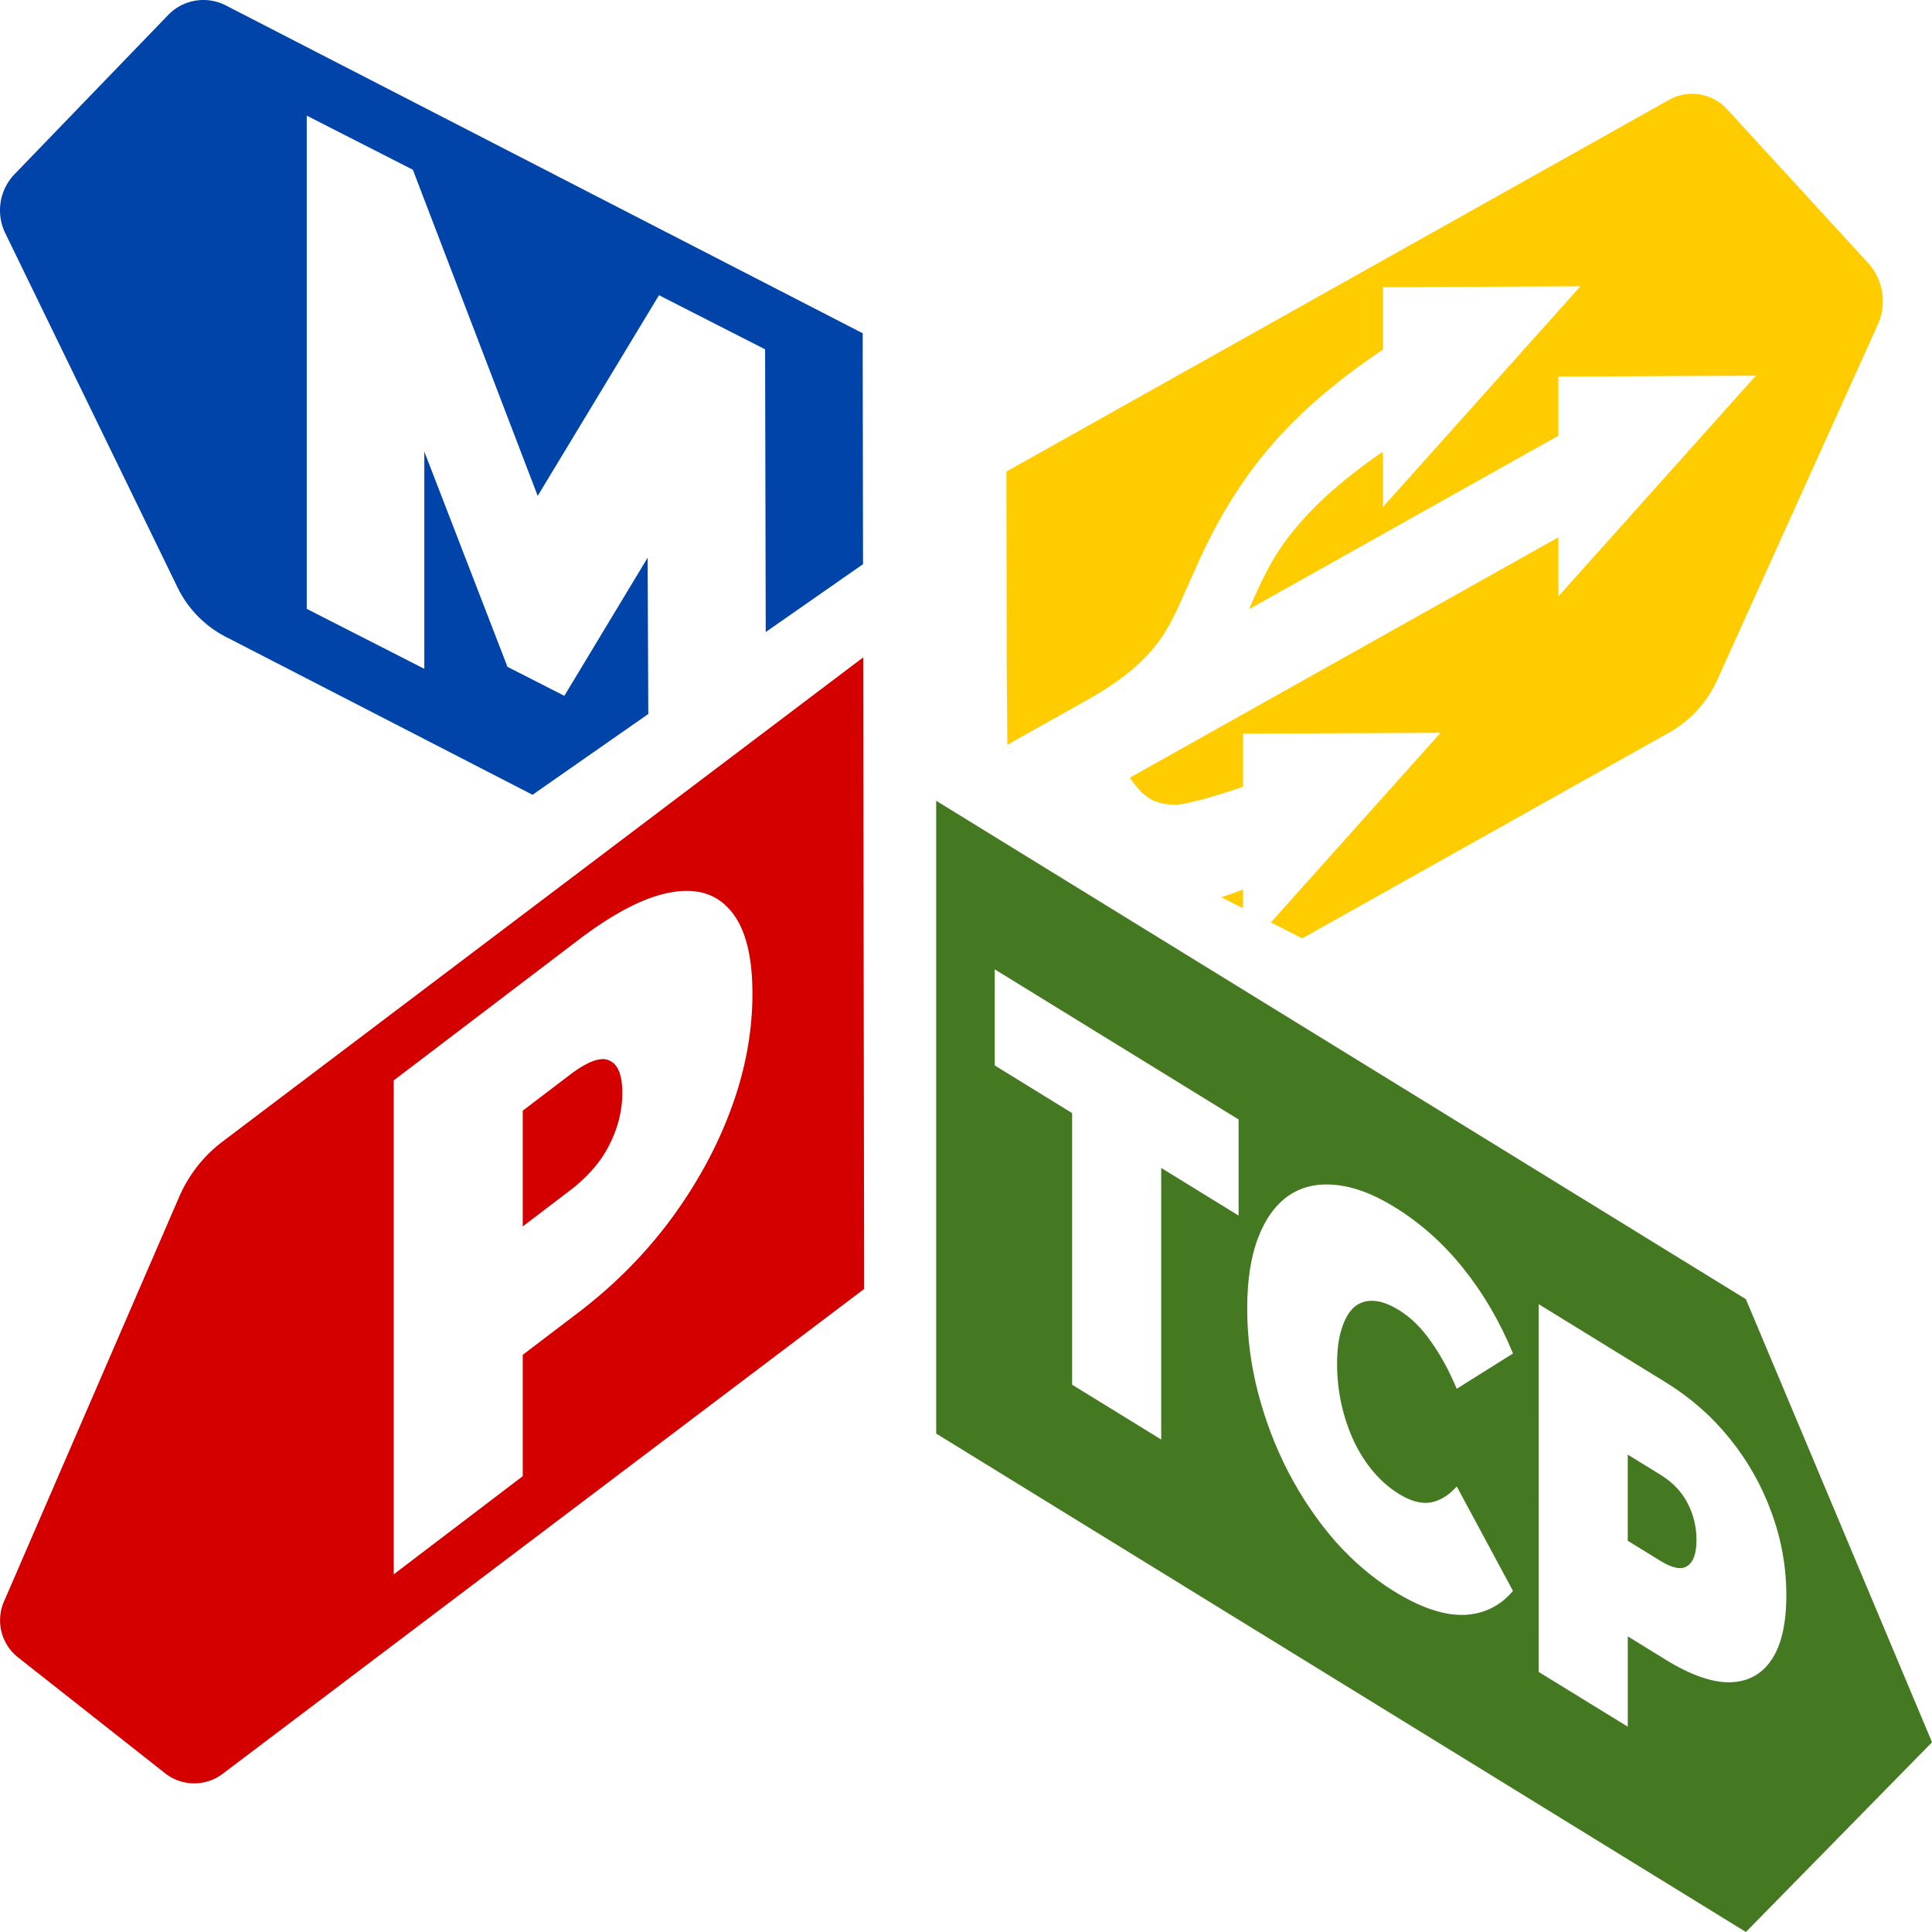
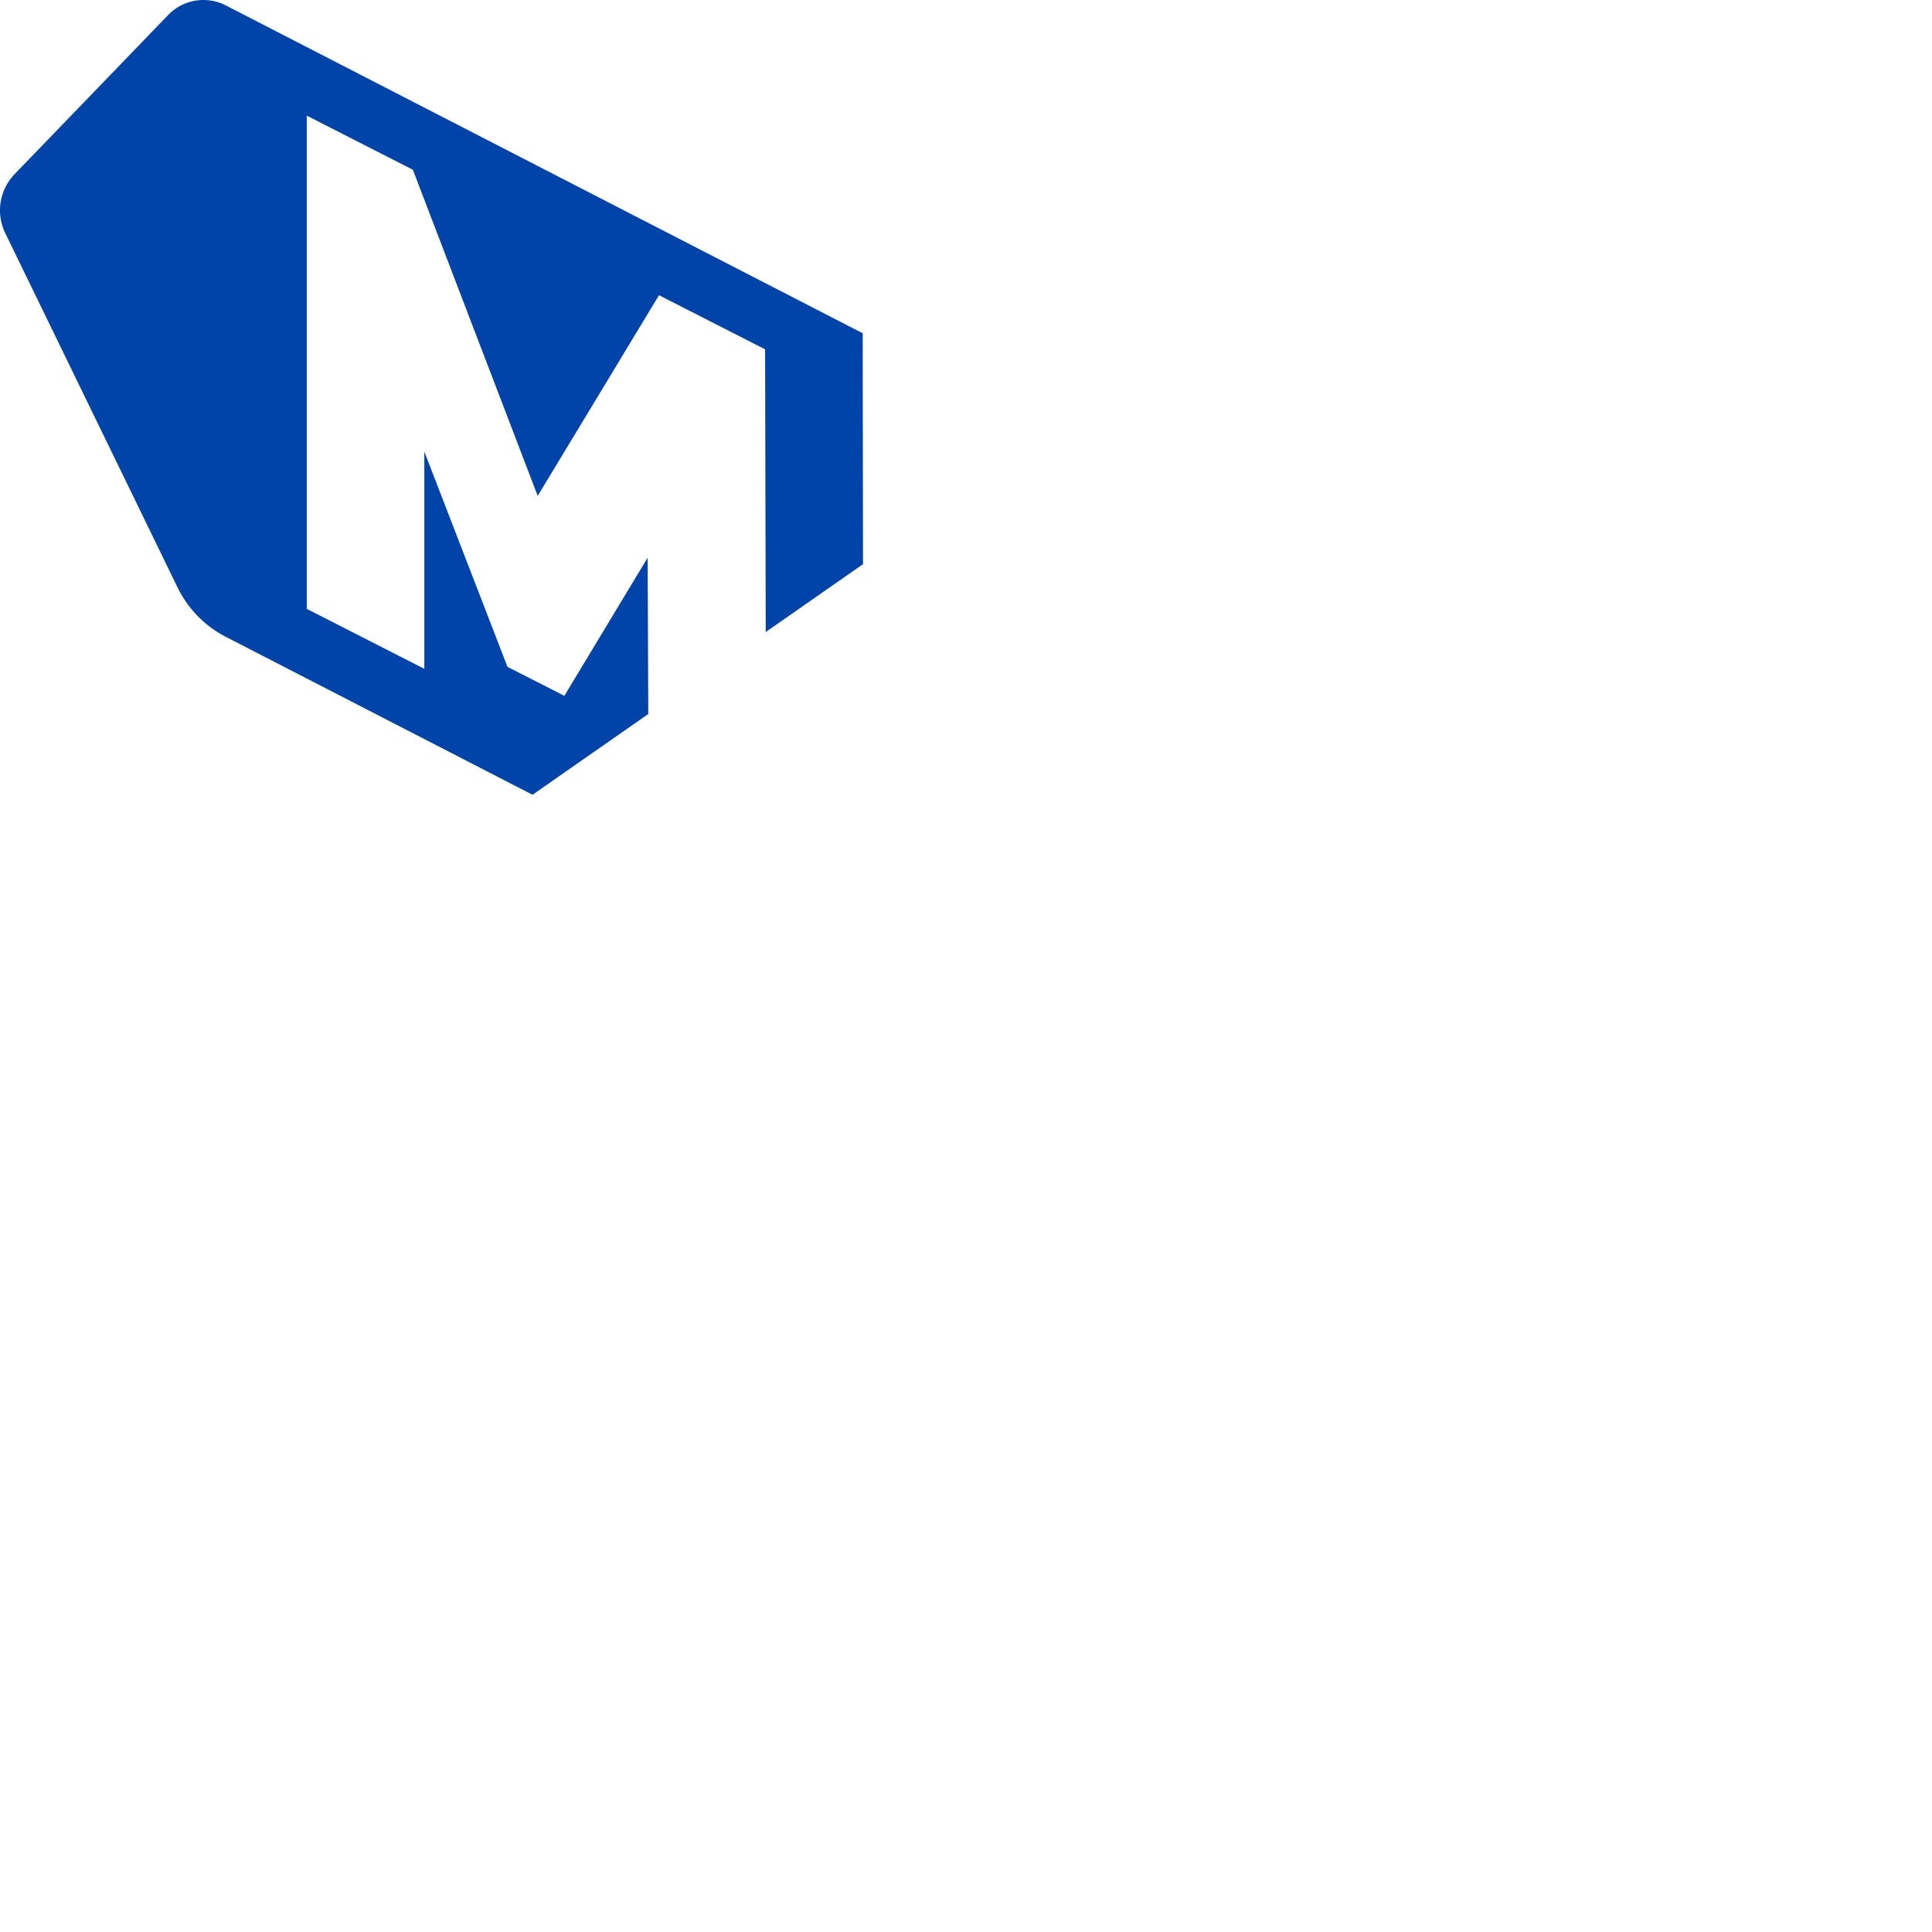
<svg xmlns="http://www.w3.org/2000/svg" xmlns:ns1="http://www.inkscape.org/namespaces/inkscape" xmlns:ns2="http://sodipodi.sourceforge.net/DTD/sodipodi-0.dtd" width="256" height="256" viewBox="0 0 67.733 67.733" version="1.1" id="svg831" ns1:version="1.2.2 (b0a8486541, 2022-12-01)" ns2:docname="mptcp_logo_square.svg">
  <ns2:namedview id="namedview833" pagecolor="#ffffff" bordercolor="#000000" borderopacity="0.25" ns1:showpageshadow="2" ns1:pageopacity="0.0" ns1:pagecheckerboard="true" ns1:deskcolor="#d1d1d1" ns1:document-units="mm" showgrid="false" ns1:zoom="0.702883" ns1:cx="397.64797" ns1:cy="107.41475" ns1:window-width="1866" ns1:window-height="1017" ns1:window-x="0" ns1:window-y="0" ns1:window-maximized="1" ns1:current-layer="layer1" />
  <defs id="defs828">
    <ns1:path-effect effect="fillet_chamfer" id="path-effect118" is_visible="true" lpeversion="1" nodesatellites_param="F,0,0,1,0,0,0,1 @ F,0,0,1,0,0,0,1 @ F,0,0,1,0,0,0,1 @ F,0,0,1,0,0,0,1 @ F,0,0,1,0,0,0,1 | F,0,0,1,0,0,0,1 @ F,0,0,1,0,0,0,1 @ F,0,0,1,0,0,0,1 @ F,0,0,1,0,0,0,1 @ F,0,0,1,0,0,0,1 @ F,0,0,1,0,0,0,1 @ F,0,0,1,0,0,0,1 @ F,0,0,1,0,0,0,1 | F,0,0,1,0,0,0,1 @ F,0,0,1,0,0,0,1 @ F,0,0,1,0,0,0,1 @ F,0,0,1,0,0,0,1 @ F,0,0,1,0,0,0,1 @ F,0,0,1,0,0,0,1 @ F,0,0,1,0,0,0,1 @ F,0,0,1,0,0,0,1 @ F,0,0,1,0,0,0,1 @ F,0,0,1,0,0,0,1 @ F,0,0,1,0,0,0,1 @ F,0,0,1,0,0,0,1 @ F,0,0,1,0,0,0,1 @ F,0,0,1,0,0,0,1 @ F,0,0,1,0,0,0,1 @ F,0,0,1,0,0,0,1 @ F,0,0,1,0,0,0,1 @ F,0,0,1,0,0,0,1 @ F,0,0,1,0,0,0,1 @ F,0,0,1,0,0,0,1 @ F,0,0,1,0,0,0,1 @ F,0,0,1,0,0,0,1 @ F,0,0,1,0,0,0,1 @ F,0,0,1,0,0,0,1 @ F,0,0,1,0,0,0,1 @ F,0,0,1,0,0,0,1 @ F,0,0,1,0,0,0,1 @ F,0,0,1,0,0,0,1 | F,0,0,1,0,0,0,1 @ F,0,0,1,0,0,0,1 @ F,0,0,1,0,0,0,1 @ F,0,0,1,0,0,0,1 @ F,0,0,1,0,0,0,1 @ F,0,0,1,0,0,0,1 @ F,0,0,1,0,0,0,1 @ F,0,0,1,0,0,0,1 @ F,0,0,1,0,0,0,1 @ F,0,0,1,0,0,0,1 @ F,0,0,1,0,0,0,1 | F,0,0,1,0,0,0,1 @ F,0,0,1,0,0,0,1 @ F,0,0,1,0,0,0,1 @ F,0,0,1,0,0,0,1 @ F,0,0,1,0,0,0,1 @ F,0,0,1,0,0,0,1 @ F,0,0,1,0,0,0,1" radius="0" unit="px" method="auto" mode="F" chamfer_steps="1" flexible="false" use_knot_distance="true" apply_no_radius="true" apply_with_radius="true" only_selected="false" hide_knots="false" />
    <ns1:path-effect effect="fillet_chamfer" id="path-effect119" is_visible="true" lpeversion="1" nodesatellites_param="F,0,0,1,0,0,0,1 @ F,0,1,1,0,1.274,0,1 @ F,0,0,1,0,1.274,0,1 @ F,0,1,1,0,1.274,0,1 @ F,0,0,1,0,0,0,1 | F,0,0,1,0,0,0,1 @ F,0,0,1,0,0,0,1 @ F,0,0,1,0,0,0,1 @ F,0,0,1,0,0,0,1 @ F,0,0,1,0,0,0,1 @ F,0,0,1,0,0,0,1 @ F,0,0,1,0,0,0,1 @ F,0,0,1,0,0,0,1 @ F,0,0,1,0,0,0,1 @ F,0,0,1,0,0,0,1 @ F,0,0,1,0,0,0,1 @ F,0,0,1,0,0,0,1 @ F,0,0,1,0,0,0,1 | F,0,0,1,0,0,0,1 @ F,0,0,1,0,0,0,1 @ F,0,0,1,0,0,0,1 @ F,0,0,1,0,0,0,1 @ F,0,0,1,0,0,0,1 @ F,0,0,1,0,0,0,1 @ F,0,0,1,0,0,0,1 @ F,0,0,1,0,0,0,1 @ F,0,0,1,0,0,0,1" radius="0" unit="px" method="auto" mode="F" chamfer_steps="1" flexible="false" use_knot_distance="true" apply_no_radius="true" apply_with_radius="true" only_selected="false" hide_knots="false" />
    <ns1:path-effect effect="fillet_chamfer" id="path-effect117" is_visible="true" lpeversion="1" nodesatellites_param="F,0,1,1,0,1.315,0,1 @ F,0,0,1,0,0,0,1 @ F,0,0,1,0,0,0,1 @ F,0,0,1,0,0,0,1 @ F,0,0,1,0,0,0,1 @ F,0,0,1,0,0,0,1 @ F,0,0,1,0,0,0,1 @ F,0,0,1,0,0,0,1 @ F,0,0,1,0,0,0,1 @ F,0,0,1,0,0,0,1 @ F,0,0,1,0,0,0,1 @ F,0,0,1,0,0,0,1 @ F,0,0,1,0,0,0,1 @ F,0,0,1,0,0,0,1 @ F,0,0,1,0,0,0,1 @ F,0,0,1,0,0,0,1 @ F,0,0,1,0,0,0,1 @ F,0,0,1,0,0,0,1 @ F,0,0,1,0,0,0,1 @ F,0,0,1,0,0,0,1 @ F,0,0,1,0,0,0,1 @ F,0,0,1,0,0,0,1 @ F,0,0,1,0,0,0,1 @ F,0,0,1,0,0,0,1 @ F,0,0,1,0,0,0,1 @ F,0,0,1,0,0,0,1 @ F,0,0,1,0,0,0,1 @ F,0,0,1,0,0,0,1 @ F,0,0,1,0,0,0,1 @ F,0,0,1,0,0,0,1 @ F,0,0,1,0,0,0,1 @ F,0,0,1,0,1.315,0,1 @ F,0,1,1,0,1.315,0,1 | F,0,0,1,0,0,0,1 @ F,0,0,1,0,0,0,1 @ F,0,0,1,0,0,0,1" radius="0" unit="px" method="auto" mode="F" chamfer_steps="1" flexible="false" use_knot_distance="true" apply_no_radius="true" apply_with_radius="true" only_selected="false" hide_knots="false" />
    <ns1:path-effect effect="fillet_chamfer" id="path-effect120" is_visible="true" lpeversion="1" nodesatellites_param="F,0,0,1,0,1.278,0,1 @ F,0,1,1,0,1.278,0,1 @ F,0,1,1,0,1.278,0,1 @ F,0,0,1,0,0,0,1 @ F,0,0,1,0,0,0,1 @ F,0,0,1,0,0,0,1 @ F,0,0,1,0,0,0,1 @ F,0,0,1,0,0,0,1 @ F,0,0,1,0,0,0,1 @ F,0,0,1,0,0,0,1 @ F,0,0,1,0,0,0,1 @ F,0,0,1,0,0,0,1 @ F,0,0,1,0,0,0,1 @ F,0,0,1,0,0,0,1 @ F,0,0,1,0,0,0,1 @ F,0,0,1,0,0,0,1 @ F,0,0,1,0,0,0,1 @ F,0,0,1,0,0,0,1 @ F,0,0,1,0,0,0,1 @ F,0,0,1,0,0,0,1 @ F,0,0,1,0,0,0,1" radius="0" unit="px" method="auto" mode="F" chamfer_steps="1" flexible="false" use_knot_distance="true" apply_no_radius="true" apply_with_radius="true" only_selected="false" hide_knots="false" />
  </defs>
  <g ns1:label="Layer 1" ns1:groupmode="layer" id="layer1">
    <path d="M 5.896,0.525 0.512,6.105 A 1.828,1.828 99.019 0 0 0.184,8.174 L 6.224,20.594 a 3.839,3.839 45.655 0 0 1.695,1.734 l 10.751,5.536 1.162,-0.812 2.896,-2.02 -0.023,-5.48 -2.92,4.843 -1.994,-1.017 -2.915,-7.545 v 7.615 L 10.754,21.345 V 4.054 l 3.72,1.897 4.377,11.434 4.252,-7.035 3.72,1.897 0.022,9.912 3.411,-2.38 -0.01,-6.794 -9.91e-4,-1.301 L 7.919,0.191 A 1.718,1.718 170.608 0 0 5.896,0.525 Z" style="fill:#0044aa;stroke-width:0.442;stroke-linecap:round;stroke-linejoin:round;stroke-dashoffset:24.44" id="path114" ns1:original-d="m 6.7830783,-0.39432788 -7.1578281,7.41913098 7.1578281,14.7181109 11.8872457,6.121187 1.162199,-0.811875 2.89642,-2.020374 -0.0228,-5.480234 -2.920463,4.842616 -1.994217,-1.016868 -2.914602,-7.544657 v 7.614759 L 10.753896,21.344974 V 4.0536744 l 3.719962,1.8968574 4.377119,11.4344982 4.252307,-7.034554 3.719962,1.896837 0.02211,9.91223 3.411217,-2.37958 -0.01011,-6.79354 -9.91e-4,-1.300616 z" ns1:path-effect="#path-effect120" />
-     <path d="m 58.512,3.502 -23.229,13.03 0.011,6.846 0.022,2.733 0.294,-0.165 0.076,-0.043 2.396,-1.344 c 1.541,-0.864 2.22,-1.595 2.649,-2.223 0.429,-0.628 0.724,-1.397 1.288,-2.64 0.564,-1.243 1.421,-2.841 2.783,-4.34 0.95,-1.045 2.136,-2.064 3.683,-3.101 v -2.189 l 6.924,-0.03 -6.924,7.738 v -1.941 c -1.246,0.857 -2.126,1.636 -2.739,2.31 -0.928,1.021 -1.303,1.762 -1.741,2.727 -0.068,0.15 -0.141,0.321 -0.212,0.486 l 10.842,-6.081 v -2.074 l 6.923,-0.03 -6.923,7.738 v -2.072 l -15.022,8.426 c 0.044,0.067 0.088,0.13 0.132,0.189 0.331,0.436 0.661,0.732 1.404,0.763 0.402,0.017 1.717,-0.383 2.431,-0.632 v -1.863 l 6.924,-0.029 -5.949,6.648 1.1,0.558 12.858,-7.212 a 4.002,4.002 132.517 0 0 1.689,-1.842 L 65.833,11.381 A 1.993,1.993 80.903 0 0 65.486,9.213 L 60.548,3.828 A 1.66,1.66 9.095 0 0 58.512,3.502 Z M 43.579,31.185 c -0.23,0.09 -0.494,0.183 -0.761,0.272 l 0.761,0.386 z" style="fill:#ffcc00;stroke-width:0.428;stroke-linecap:round;stroke-linejoin:round;stroke-dashoffset:24.44" id="path115" ns1:original-d="m 59.659036,2.8585491 -24.375952,13.6738719 0.0113,6.845608 0.02201,2.732777 0.29439,-0.164913 0.07554,-0.04276 2.396049,-1.344012 c 1.540553,-0.86414 2.219522,-1.595292 2.648579,-2.223347 0.429057,-0.628056 0.724397,-1.397426 1.28831,-2.639956 0.563883,-1.242501 1.420638,-2.841465 2.7829,-4.339849 0.949921,-1.044842 2.13637,-2.063998 3.682892,-3.101327 v -2.188623 l 6.923857,-0.02999 -6.923857,7.737614 v -1.940907 c -1.246462,0.856994 -2.125574,1.63558 -2.73887,2.31013 -0.928159,1.020967 -1.302993,1.76174 -1.741221,2.727422 -0.06791,0.149659 -0.140785,0.320977 -0.212159,0.486068 l 10.841652,-6.081127 v -2.074451 l 6.923144,-0.02999 -6.923144,7.738297 v -2.072452 l -15.022248,8.425992 c 0.04352,0.06662 0.08755,0.130287 0.1321,0.188947 0.3314,0.435574 0.661392,0.732142 1.403565,0.763144 0.401505,0.01683 1.716762,-0.382527 2.430551,-0.632283 v -1.863458 l 6.923868,-0.0293 -5.949002,6.64798 1.100382,0.55818 14.00483,-7.855805 6.7161,-14.857643 z M 43.578959,31.185101 c -0.229697,0.09018 -0.493511,0.182503 -0.760516,0.272404 l 0.760516,0.385912 z" ns1:path-effect="#path-effect117" />
-     <path d="M 30.262,23.047 7.805,40.02 A 4.837,4.837 128.163 0 0 6.283,41.957 L 0.139,56.148 a 1.655,1.655 75.824 0 0 0.494,1.958 l 5.155,4.062 a 1.651,1.651 0.578 0 0 2.017,0.02 L 30.296,45.189 Z m -6.108,8.187 c 0.611,0.018 1.103,0.255 1.477,0.713 0.498,0.594 0.748,1.558 0.748,2.894 0,1.336 -0.25,2.68 -0.748,4.032 -0.498,1.352 -1.207,2.65 -2.127,3.895 -0.907,1.218 -1.987,2.304 -3.24,3.257 l -1.937,1.473 v 4.254 l -4.524,3.442 V 37.878 l 6.461,-4.915 c 1.252,-0.953 2.332,-1.511 3.24,-1.674 0.23,-0.043 0.447,-0.062 0.651,-0.055 z m -3.049,5.898 c -0.283,0.012 -0.659,0.195 -1.129,0.552 l -1.649,1.255 v 4.057 l 1.649,-1.255 c 0.626,-0.476 1.087,-1.007 1.381,-1.594 0.307,-0.596 0.46,-1.208 0.46,-1.835 0,-0.627 -0.153,-1.004 -0.46,-1.134 -0.073,-0.035 -0.157,-0.051 -0.252,-0.047 z" style="fill:#d40000;stroke-width:0.442;stroke-linecap:round;stroke-linejoin:round;stroke-dashoffset:24.44" id="path116" ns1:original-d="M 30.261824,23.046876 6.7889278,40.788183 -0.36694715,57.317012 6.7889278,62.956141 30.295622,45.18879 Z m -6.108079,8.186957 c 0.611016,0.01752 1.10296,0.255428 1.476803,0.713067 0.498438,0.593736 0.748163,1.557923 0.748163,2.89368 0,1.335757 -0.249725,2.679879 -0.748163,4.032057 -0.498458,1.352198 -1.207249,2.650202 -2.127457,3.894523 -0.907427,1.218071 -1.987108,2.303964 -3.239608,3.256877 l -1.937011,1.472893 v 4.254383 l -4.524021,3.441834 V 37.878476 l 6.461032,-4.915382 c 1.2525,-0.952922 2.332181,-1.511172 3.239608,-1.673847 0.230044,-0.04306 0.446972,-0.06187 0.650654,-0.05543 z m -3.049162,5.897525 c -0.282739,0.01158 -0.659368,0.194778 -1.129055,0.552152 l -1.649056,1.254558 v 4.057427 l 1.649056,-1.255221 c 0.626246,-0.476476 1.086652,-1.007276 1.380604,-1.593718 0.306733,-0.596162 0.459554,-1.208102 0.459554,-1.834762 0,-0.626651 -0.152821,-1.004268 -0.459554,-1.133704 -0.07346,-0.03504 -0.157342,-0.05068 -0.251549,-0.04672 z" ns1:path-effect="#path-effect119" />
-     <path d="m 32.821,28.074 v 22.185 l 28.388,17.474 6.525,-6.652 -6.525,-15.533 z m 2.053,5.91 8.549,5.262 v 3.37 l -2.713,-1.67 v 9.522 l -3.123,-1.922 v -9.522 l -2.713,-1.671 z m 11.718,7.542 c 0.076,0.003 0.153,0.008 0.231,0.016 0.635,0.059 1.323,0.317 2.064,0.773 0.909,0.559 1.712,1.275 2.409,2.146 0.706,0.876 1.288,1.874 1.747,2.991 l -1.972,1.236 c -0.273,-0.647 -0.577,-1.203 -0.913,-1.667 -0.326,-0.471 -0.697,-0.834 -1.111,-1.09 -0.326,-0.201 -0.623,-0.31 -0.887,-0.325 -0.265,-0.016 -0.494,0.058 -0.688,0.221 -0.185,0.168 -0.331,0.423 -0.437,0.763 -0.106,0.328 -0.159,0.737 -0.159,1.228 0,0.491 0.053,0.972 0.159,1.442 0.106,0.458 0.252,0.885 0.437,1.282 0.194,0.402 0.423,0.758 0.688,1.068 0.265,0.31 0.561,0.566 0.887,0.767 0.415,0.255 0.785,0.354 1.111,0.297 0.335,-0.064 0.639,-0.25 0.913,-0.561 l 1.972,3.663 c -0.459,0.54 -1.041,0.821 -1.747,0.841 -0.697,0.013 -1.5,-0.261 -2.409,-0.82 -0.741,-0.456 -1.429,-1.039 -2.064,-1.749 -0.626,-0.717 -1.173,-1.52 -1.641,-2.41 -0.459,-0.884 -0.817,-1.817 -1.073,-2.797 -0.256,-0.98 -0.384,-1.968 -0.384,-2.962 0,-0.995 0.128,-1.824 0.384,-2.489 0.256,-0.665 0.614,-1.158 1.073,-1.477 0.409,-0.275 0.878,-0.404 1.409,-0.387 z m 7.352,4.196 4.46,2.745 c 0.865,0.532 1.61,1.188 2.237,1.966 0.635,0.784 1.124,1.65 1.468,2.599 0.344,0.936 0.517,1.902 0.517,2.896 0,0.995 -0.173,1.747 -0.517,2.26 -0.344,0.513 -0.833,0.777 -1.468,0.791 -0.626,0.007 -1.372,-0.255 -2.237,-0.787 l -1.336,-0.823 v 3.167 L 53.943,58.615 Z m 3.123,5.275 v 3.02 l 1.138,0.701 c 0.432,0.266 0.75,0.326 0.953,0.181 0.212,-0.14 0.318,-0.443 0.318,-0.909 0,-0.467 -0.106,-0.9 -0.318,-1.301 -0.203,-0.395 -0.521,-0.725 -0.953,-0.991 z" style="fill:#447821;stroke-width:0.426;stroke-linecap:round;stroke-linejoin:round;stroke-dashoffset:24.44" id="path117" ns2:nodetypes="cccccccccccccccccsccccssccsccssccccsccsssccccccsscsccccccccsccc" ns1:original-d="m 32.820876,28.073746 v 22.185322 l 28.387566,17.474248 6.524891,-6.651859 -6.524891,-15.533461 z m 2.052712,5.910216 8.548822,5.261898 v 3.370405 l -2.713103,-1.66985 v 9.522298 l -3.122616,-1.922219 v -9.522288 l -2.713103,-1.670522 z m 11.718246,7.541995 c 0.07584,0.003 0.153098,0.0079 0.231403,0.01603 0.635207,0.05939 1.323317,0.316999 2.064401,0.773172 0.908706,0.559368 1.711923,1.2748 2.408917,2.14589 0.705789,0.876464 1.287785,1.873813 1.746545,2.991154 l -1.972108,1.235849 c -0.273499,-0.647215 -0.577356,-1.202941 -0.912603,-1.667162 -0.326422,-0.471082 -0.696855,-0.834415 -1.111496,-1.089634 -0.326432,-0.200954 -0.622577,-0.309584 -0.887261,-0.325155 -0.264676,-0.01564 -0.4936,0.05791 -0.687695,0.221 -0.185281,0.168367 -0.330924,0.423102 -0.43681,0.763144 -0.105905,0.327757 -0.15859,0.736684 -0.15859,1.227851 0,0.491146 0.05274,0.971799 0.15859,1.442158 0.105916,0.458114 0.251529,0.885462 0.43681,1.281928 0.194095,0.401908 0.423019,0.758016 0.687695,1.068272 0.264684,0.310276 0.560829,0.566199 0.887261,0.767143 0.414641,0.25523 0.785074,0.354039 1.111496,0.297121 0.335247,-0.06375 0.639104,-0.25032 0.912603,-0.560844 l 1.972108,3.662834 c -0.45876,0.540284 -1.040756,0.820716 -1.746545,0.840602 -0.696994,0.01307 -1.500211,-0.260565 -2.408917,-0.819904 -0.741084,-0.456184 -1.429194,-1.039012 -2.064401,-1.749286 -0.626384,-0.717115 -1.173025,-1.520151 -1.64061,-2.409633 -0.45877,-0.884037 -0.816642,-1.816677 -1.072503,-2.796861 -0.255852,-0.980174 -0.38351,-1.967841 -0.38351,-2.962438 0,-0.994586 0.127658,-1.823883 0.38351,-2.489079 0.255861,-0.665196 0.613733,-1.15761 1.072503,-1.476884 0.409128,-0.274631 0.878487,-0.40371 1.409207,-0.387249 z m 7.351526,4.196306 4.459667,2.744775 c 0.864577,0.532196 1.610261,1.187819 2.236664,1.966296 0.635218,0.783932 1.124286,1.650043 1.468347,2.59856 0.34407,0.936264 0.516759,1.901777 0.516759,2.896364 0,0.994586 -0.172689,1.747386 -0.516759,2.260053 -0.344061,0.512646 -0.833129,0.776982 -1.468347,0.791186 -0.626403,0.0069 -1.372087,-0.255011 -2.236664,-0.787187 l -1.336415,-0.822557 v 3.167421 L 53.94336,58.614956 Z m 3.123252,5.274577 v 3.019871 l 1.137512,0.701049 c 0.432318,0.266138 0.749976,0.326203 0.952905,0.180939 0.211822,-0.13977 0.317857,-0.442771 0.317857,-0.909358 0,-0.466607 -0.106035,-0.900152 -0.317857,-1.300627 -0.202929,-0.395019 -0.520587,-0.725379 -0.952905,-0.991487 z" ns1:path-effect="#path-effect118" />
  </g>
</svg>